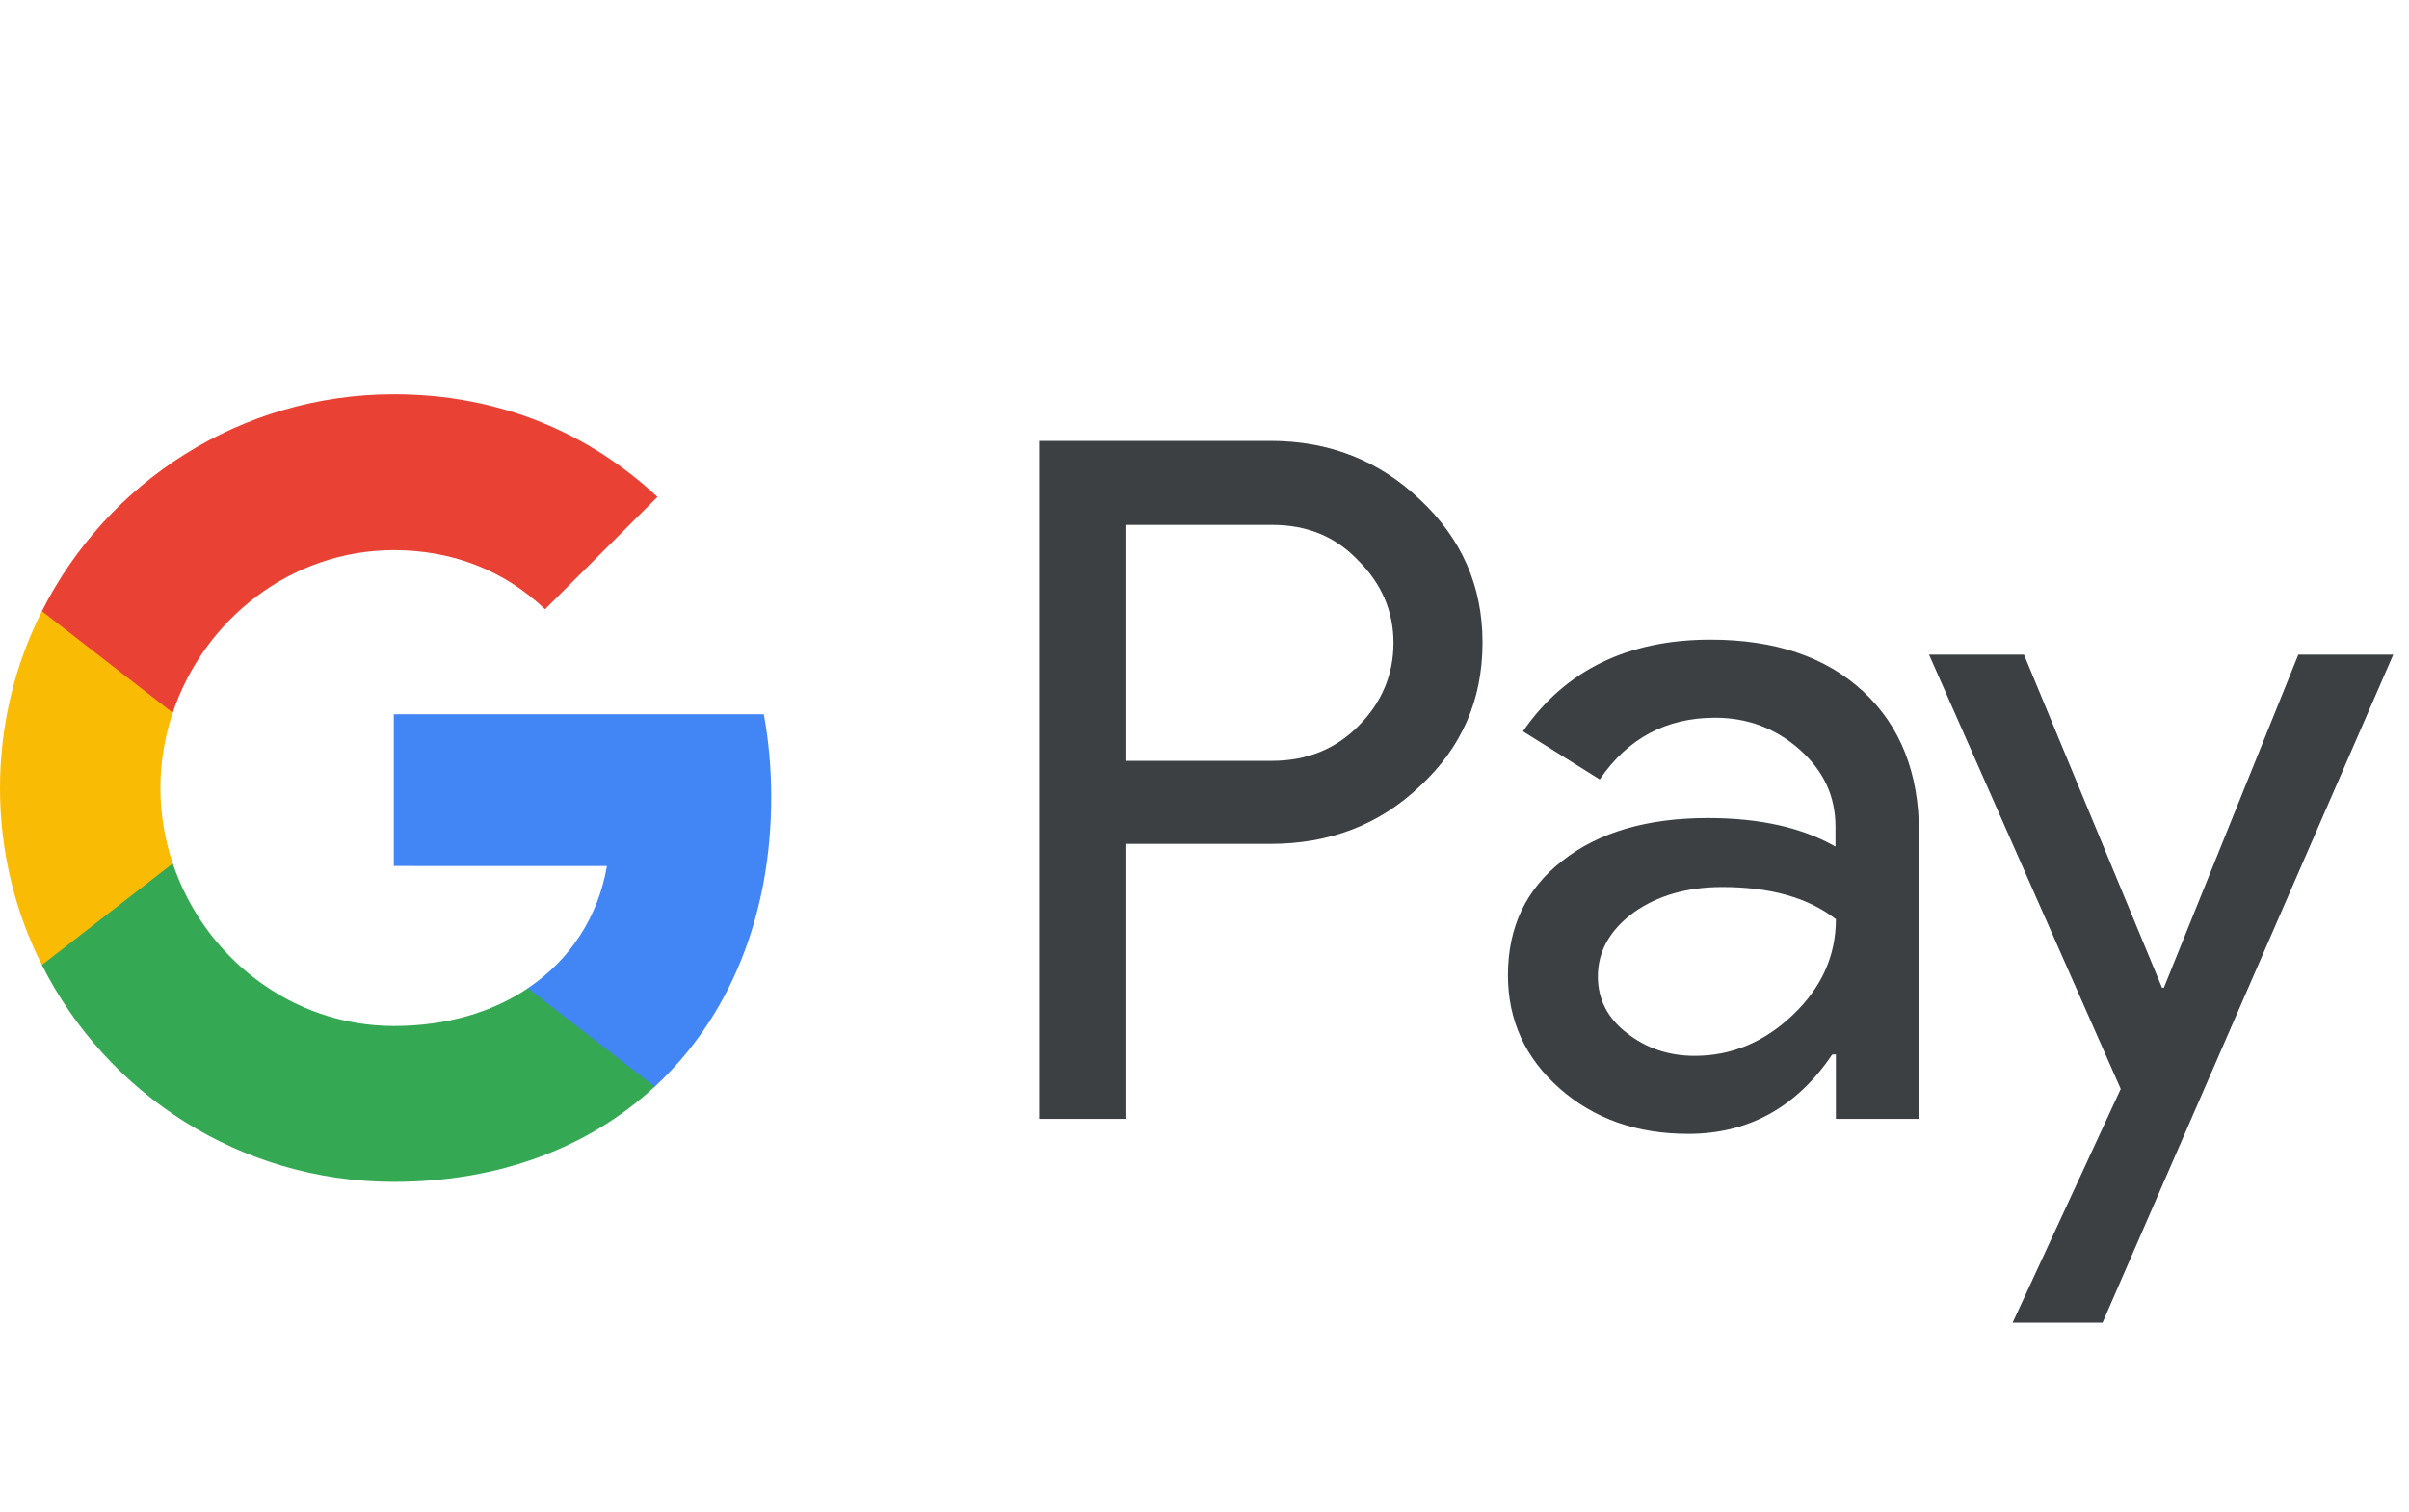
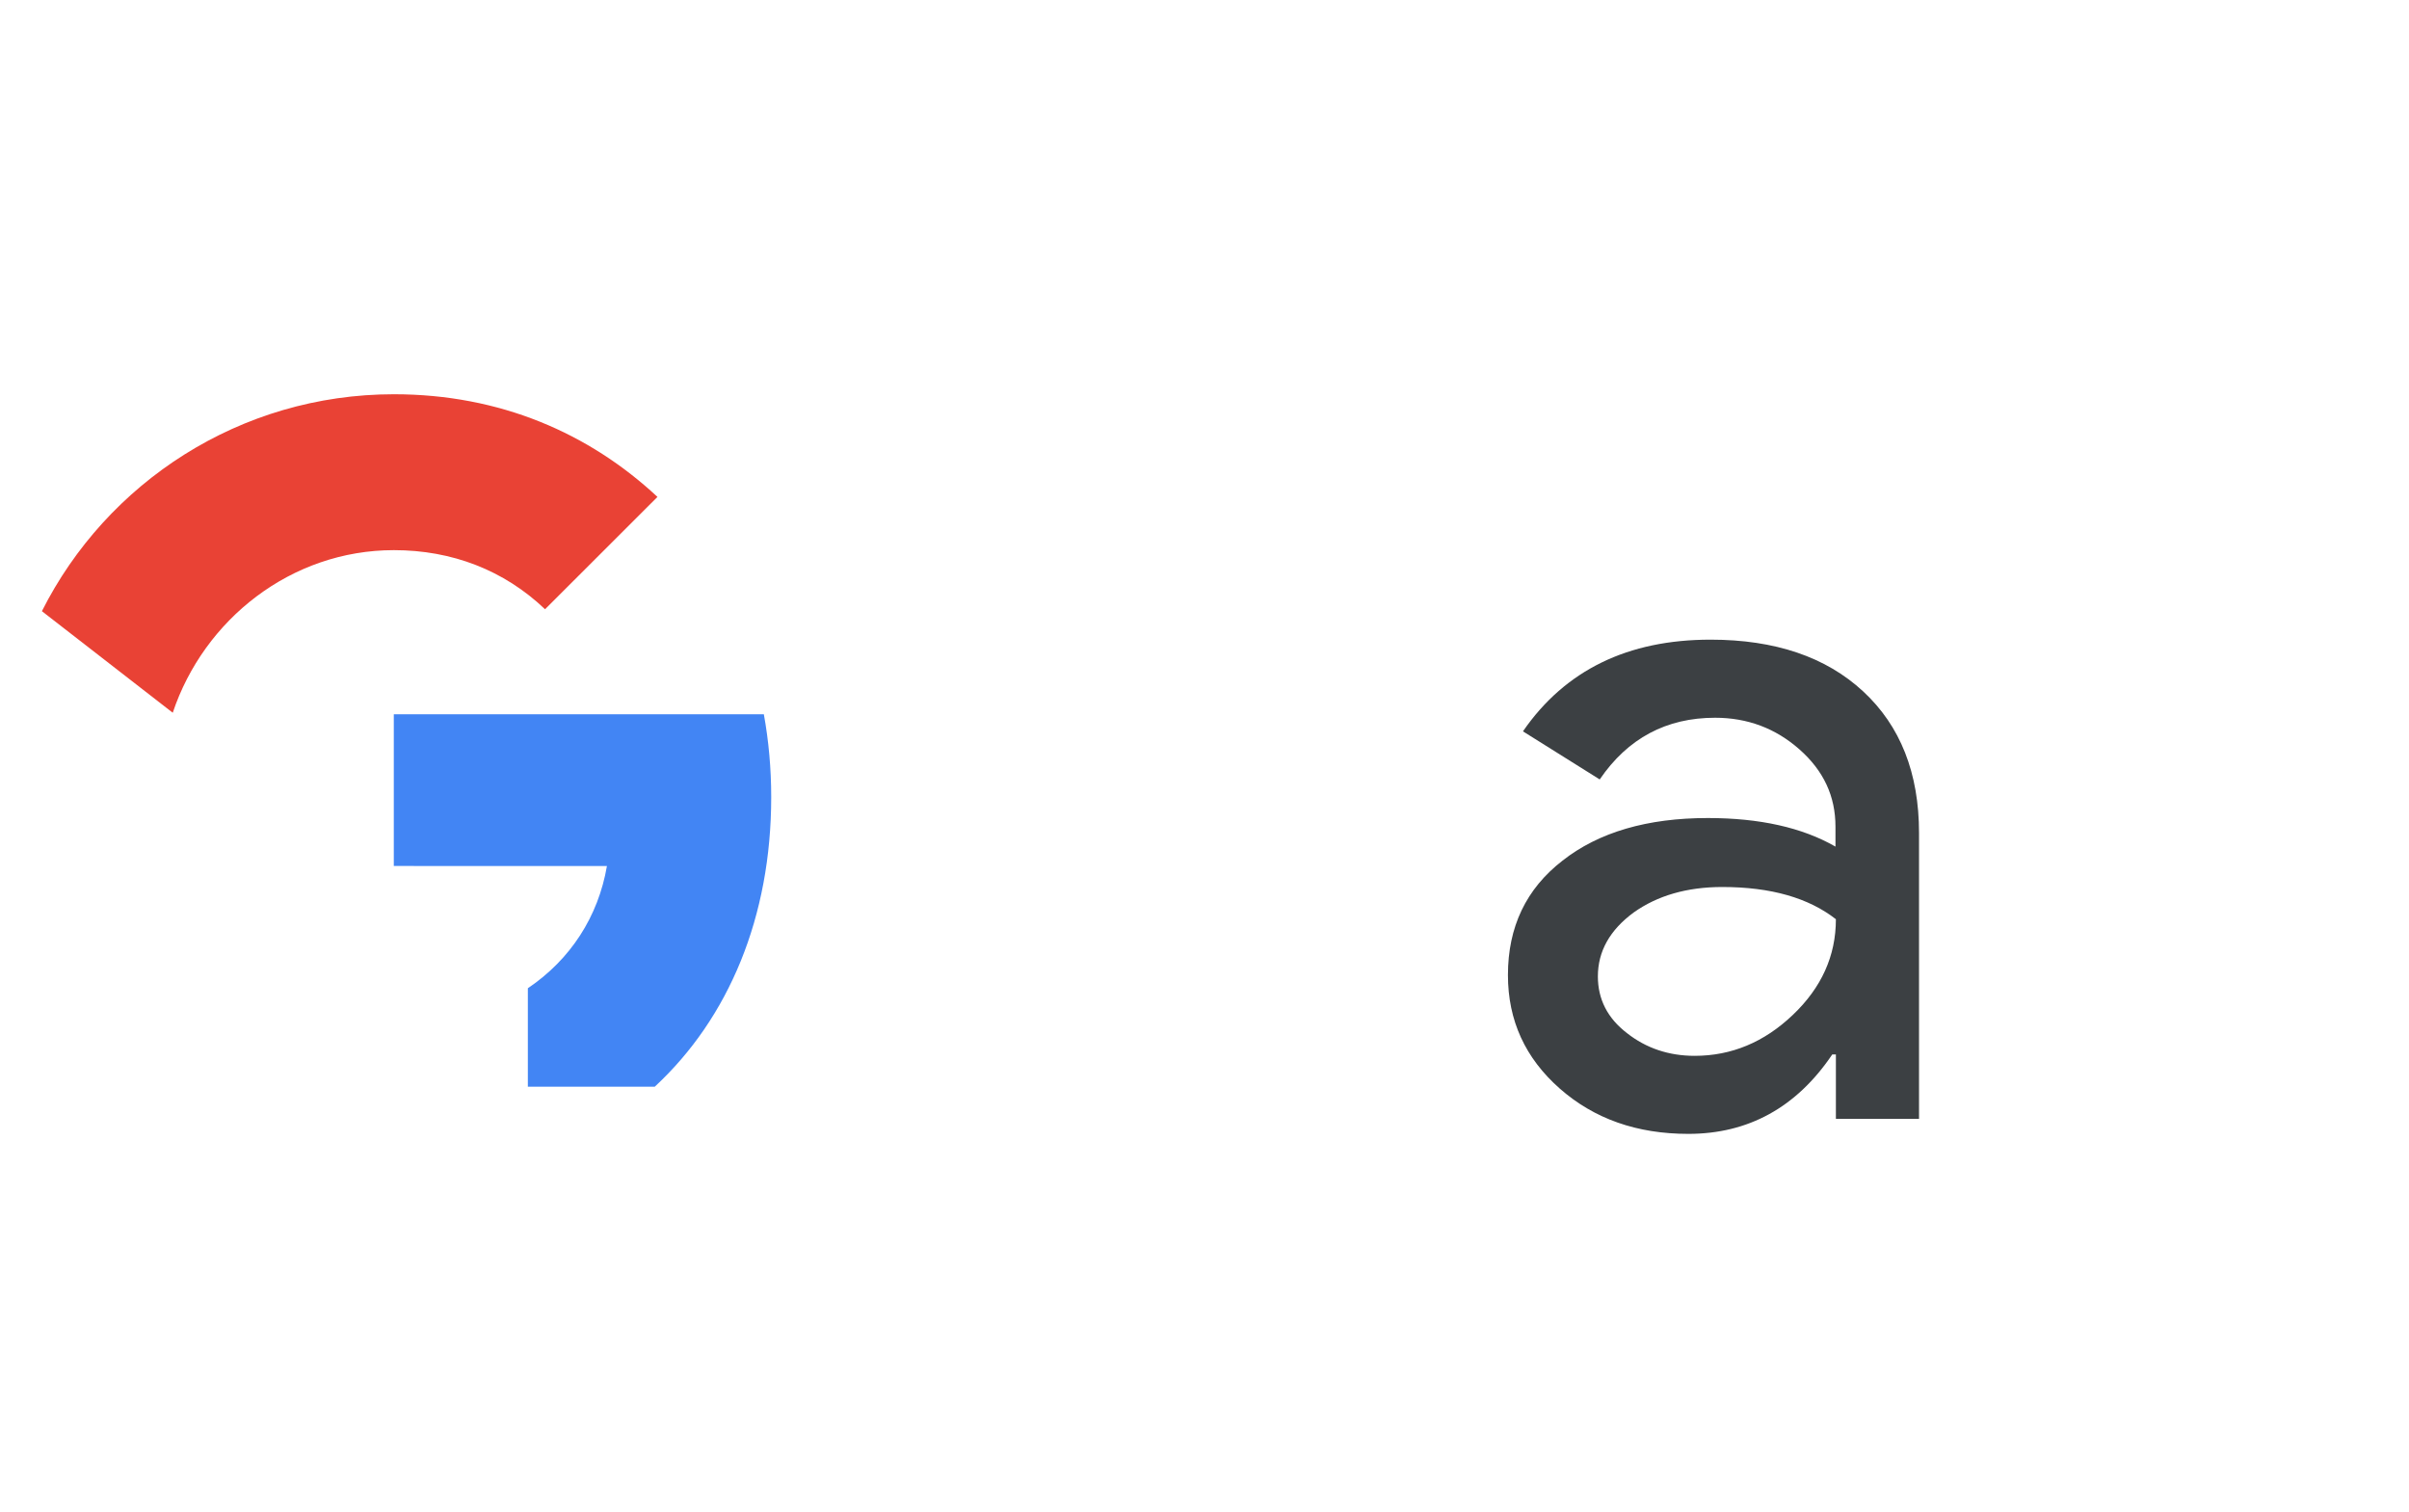
<svg xmlns="http://www.w3.org/2000/svg" width="51" height="32" viewBox="0 0 51 32" fill="none">
-   <path fill-rule="evenodd" clip-rule="evenodd" d="M23.846 23.686H22V9.333H26.895C28.135 9.333 29.193 9.746 30.059 10.573C30.943 11.399 31.386 12.408 31.386 13.599C31.386 14.819 30.943 15.828 30.059 16.644C29.203 17.461 28.145 17.864 26.895 17.864H23.846V23.686ZM23.846 11.111V16.106H26.933C27.664 16.106 28.279 15.857 28.76 15.367C29.251 14.877 29.501 14.281 29.501 13.608C29.501 12.945 29.251 12.36 28.76 11.87C28.279 11.36 27.674 11.111 26.933 11.111H23.846Z" fill="#3C4043" />
  <path fill-rule="evenodd" clip-rule="evenodd" d="M36.213 13.541C37.579 13.541 38.656 13.906 39.444 14.636C40.233 15.367 40.627 16.366 40.627 17.634V23.686H38.867V22.322H38.79C38.031 23.446 37.011 24.003 35.742 24.003C34.655 24.003 33.751 23.686 33.02 23.043C32.29 22.399 31.924 21.602 31.924 20.641C31.924 19.622 32.309 18.816 33.078 18.22C33.847 17.615 34.877 17.317 36.156 17.317C37.252 17.317 38.156 17.518 38.858 17.922V17.499C38.858 16.856 38.608 16.318 38.098 15.866C37.588 15.415 36.992 15.194 36.309 15.194C35.28 15.194 34.463 15.626 33.867 16.5L32.242 15.482C33.136 14.185 34.463 13.541 36.213 13.541ZM33.828 20.67C33.828 21.15 34.03 21.553 34.444 21.87C34.848 22.188 35.328 22.351 35.877 22.351C36.656 22.351 37.348 22.063 37.954 21.486C38.56 20.91 38.867 20.237 38.867 19.459C38.29 19.008 37.492 18.777 36.463 18.777C35.713 18.777 35.088 18.96 34.588 19.315C34.078 19.69 33.828 20.141 33.828 20.67Z" fill="#3C4043" />
-   <path d="M44.512 28L50.667 13.858H48.657L45.81 20.91H45.772L42.849 13.858H40.839L44.897 23.052L42.608 28H44.512Z" fill="#3C4043" />
  <path d="M16.327 16.873C16.327 16.264 16.273 15.681 16.171 15.12H8.337V18.332L12.849 18.333C12.666 19.402 12.077 20.313 11.175 20.92V23.005H13.861C15.429 21.553 16.327 19.408 16.327 16.873Z" fill="#4285F4" />
-   <path d="M11.176 20.92C10.428 21.424 9.465 21.719 8.339 21.719C6.164 21.719 4.318 20.253 3.657 18.277H0.887V20.427C2.259 23.15 5.08 25.019 8.339 25.019C10.592 25.019 12.484 24.278 13.861 23.003L11.176 20.92Z" fill="#34A853" />
-   <path d="M3.396 16.683C3.396 16.128 3.489 15.592 3.657 15.088V12.938H0.887C0.319 14.065 0 15.336 0 16.683C0 18.03 0.32 19.302 0.887 20.428L3.657 18.279C3.489 17.774 3.396 17.238 3.396 16.683Z" fill="#FABB05" />
  <path d="M8.339 11.646C9.569 11.646 10.669 12.069 11.539 12.897L13.919 10.519C12.473 9.172 10.589 8.346 8.339 8.346C5.081 8.346 2.259 10.215 0.887 12.938L3.657 15.088C4.318 13.112 6.164 11.646 8.339 11.646Z" fill="#E94235" />
</svg>